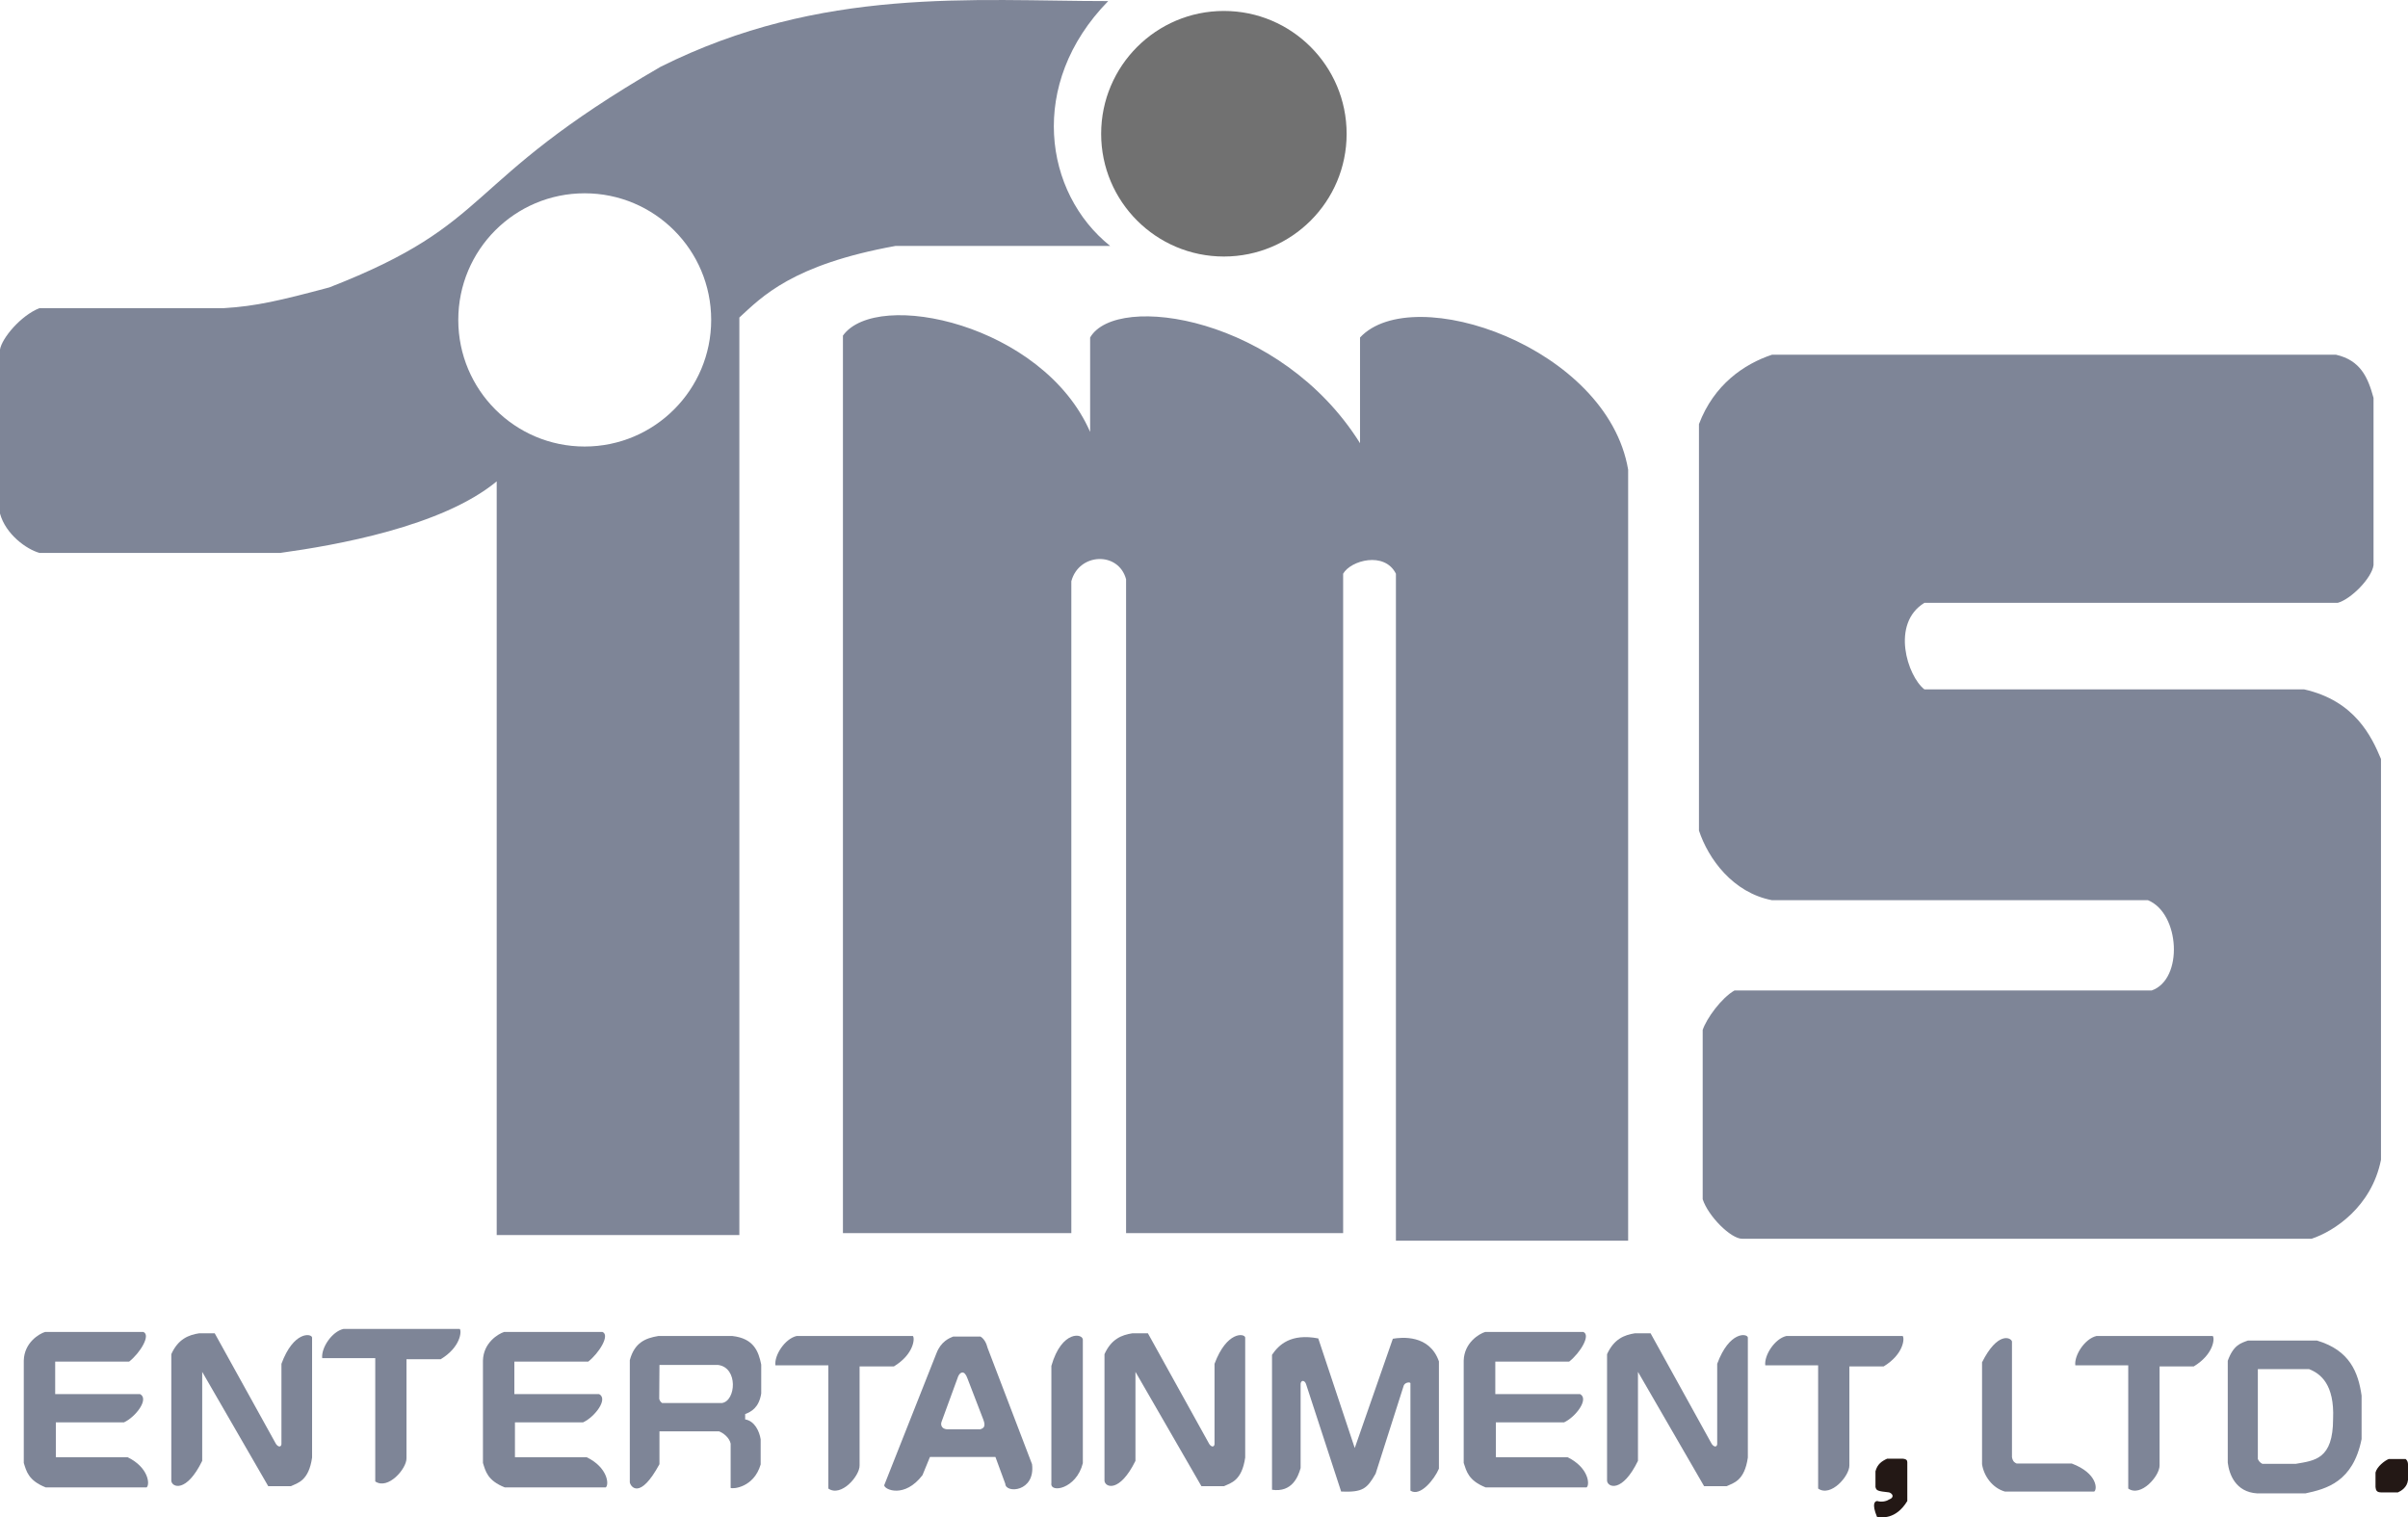
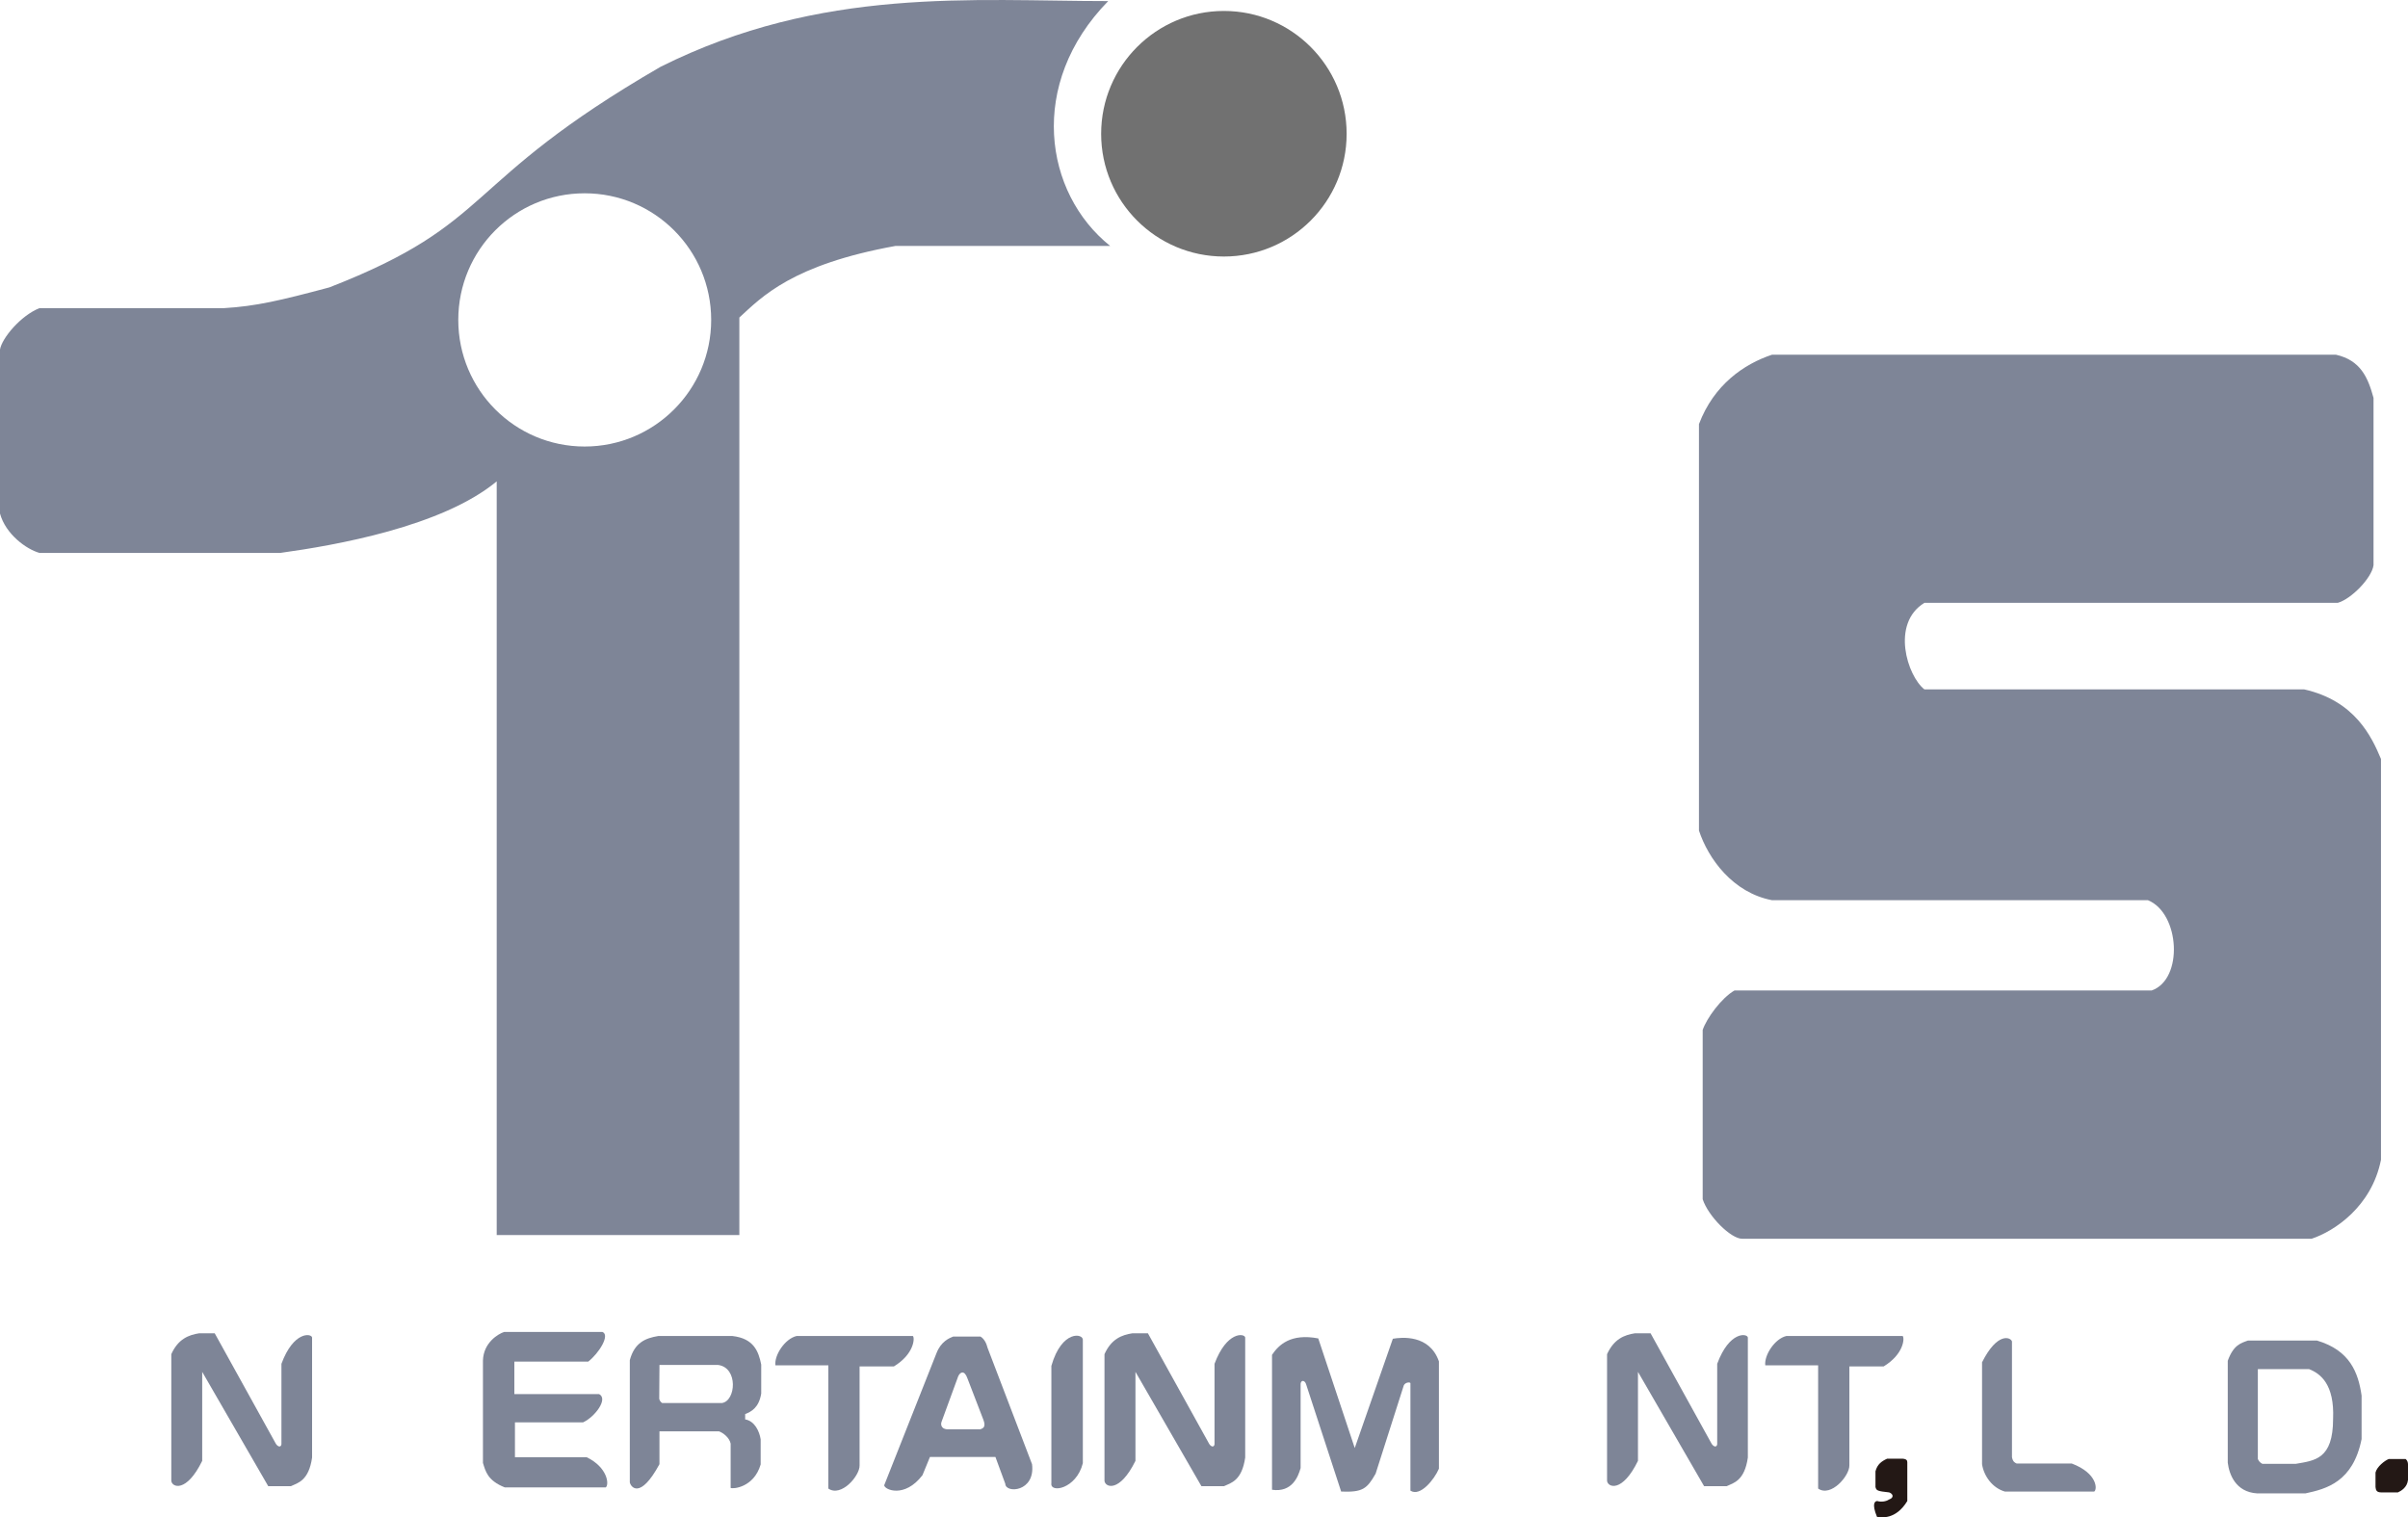
<svg xmlns="http://www.w3.org/2000/svg" width="73" height="46" viewBox="0 0 73 46" fill="none">
  <g clip-path="url(#clip0_2680_1142)">
    <path d="M37.103 7.777C39.158 7.777 40.824 6.112 40.824 4.057C40.824 2 39.158 0.332 37.103 0.332C35.05 0.332 33.382 2 33.382 4.057C33.382 6.112 35.05 7.777 37.103 7.777Z" fill="#717171" />
    <path d="M33.596 0.033C29.498 0.033 24.909 -0.418 20.022 2.027C13.903 5.571 15.068 6.733 9.984 8.713C8.499 9.11 7.758 9.284 6.788 9.342H1.196C0.626 9.568 0.055 10.255 0 10.597V15.569C0.171 16.196 0.799 16.651 1.196 16.762H8.499C10.152 16.535 13.403 15.967 15.058 14.593V37.442H22.414V9.626C23.1 8.997 24.012 8.024 27.152 7.455H33.654C31.654 5.855 31.141 2.543 33.596 0.033ZM17.724 13.537C15.606 13.537 13.893 11.817 13.893 9.699C13.893 7.576 15.606 5.86 17.724 5.86C19.841 5.86 21.56 7.576 21.56 9.699C21.56 11.817 19.841 13.537 17.724 13.537Z" fill="#7E8597" />
-     <path d="M33.048 10.232V13.094C31.619 9.829 26.584 8.743 25.554 10.174V37.384H32.478V17.622C32.706 16.761 33.907 16.706 34.138 17.561V37.384H40.718V17.393C40.947 16.988 41.974 16.706 42.318 17.393V37.613H49.358V14.238C48.727 10.518 42.833 8.511 41.23 10.232V13.436C38.829 9.6 33.849 8.853 33.048 10.232Z" fill="#7E8597" />
    <path d="M71.955 17.137V12.063C71.784 11.432 71.555 10.921 70.814 10.753H53.721C52.872 11.035 51.958 11.661 51.505 12.858V25.18C51.787 26.033 52.53 27.064 53.721 27.291H65.117C66.086 27.688 66.199 29.685 65.232 30.027H52.583C52.184 30.254 51.731 30.882 51.618 31.225V36.356C51.787 36.874 52.472 37.555 52.814 37.555H70.076C70.759 37.329 71.897 36.587 72.181 35.161V23.01C71.897 22.328 71.387 21.244 69.85 20.899H58.339C57.826 20.5 57.314 18.905 58.339 18.276H70.87C71.272 18.165 71.897 17.532 71.955 17.137Z" fill="#7E8597" />
-     <path d="M9.768 41.174C9.733 40.865 10.059 40.369 10.411 40.289H13.938C13.998 40.349 13.971 40.837 13.36 41.207H12.323V44.208C12.33 44.525 11.762 45.178 11.376 44.912V41.174H9.768V41.174Z" fill="#7E8597" />
    <path d="M53.515 41.391C53.48 41.084 53.802 40.586 54.153 40.503H57.681C57.743 40.566 57.716 41.054 57.103 41.426H56.065V44.424C56.073 44.741 55.505 45.398 55.118 45.128V41.391H53.515V41.391Z" fill="#7E8597" />
-     <path d="M62.914 41.391C62.879 41.084 63.203 40.586 63.554 40.503H67.081C67.144 40.566 67.117 41.054 66.504 41.426H65.469V44.424C65.476 44.741 64.906 45.398 64.519 45.128V41.391H62.914V41.391Z" fill="#7E8597" />
    <path d="M23.507 41.391C23.469 41.084 23.796 40.586 24.148 40.503H27.675C27.738 40.566 27.71 41.054 27.097 41.426H26.059V44.424C26.069 44.741 25.499 45.398 25.112 45.128V41.391H23.507V41.391Z" fill="#7E8597" />
    <path d="M38.562 45.164V41.074C38.763 40.775 39.125 40.415 39.964 40.576L41.07 43.899L42.225 40.586C42.486 40.541 43.336 40.45 43.622 41.273V44.525C43.486 44.847 43.054 45.388 42.758 45.191V41.932C42.743 41.894 42.602 41.904 42.557 42L41.703 44.676C41.441 45.139 41.306 45.244 40.658 45.219L39.593 41.959C39.557 41.849 39.447 41.823 39.429 41.949V44.505C39.359 44.756 39.175 45.254 38.562 45.164Z" fill="#7E8597" />
-     <path d="M4.346 40.38H1.367C1.186 40.435 0.736 40.702 0.721 41.245V44.351C0.799 44.595 0.854 44.882 1.387 45.093H4.444C4.552 45.01 4.507 44.487 3.869 44.178H1.693V43.121H3.758C4.12 42.953 4.527 42.41 4.246 42.264H1.673V41.28H3.914C4.246 41.019 4.58 40.475 4.346 40.38Z" fill="#7E8597" />
-     <path d="M47.999 40.38H45.024C44.843 40.435 44.391 40.702 44.373 41.245V44.351C44.456 44.595 44.509 44.882 45.039 45.093H48.099C48.205 45.01 48.159 44.487 47.521 44.178H45.348V43.121H47.416C47.775 42.953 48.179 42.41 47.901 42.264H45.331V41.28H47.569C47.901 41.019 48.235 40.475 47.999 40.38Z" fill="#7E8597" />
    <path d="M18.264 40.38H15.284C15.108 40.435 14.656 40.702 14.641 41.245V44.351C14.719 44.595 14.772 44.882 15.304 45.093H18.364C18.472 45.01 18.425 44.487 17.786 44.178H15.611V43.121H17.676C18.038 42.953 18.445 42.41 18.163 42.264H15.593V41.28H17.832C18.163 41.019 18.5 40.475 18.264 40.38Z" fill="#7E8597" />
    <path d="M5.193 41.054V44.892C5.21 45.093 5.653 45.264 6.13 44.288V41.59L8.132 45.056H8.818C9.029 44.957 9.361 44.892 9.461 44.188V40.548C9.441 40.42 8.898 40.35 8.532 41.346V43.783C8.522 43.871 8.441 43.881 8.366 43.775L6.509 40.42H6.04C5.718 40.47 5.399 40.594 5.193 41.054Z" fill="#7E8597" />
    <path d="M48.719 41.054V44.892C48.737 45.093 49.179 45.264 49.656 44.288V41.59L51.661 45.056H52.344C52.556 44.957 52.887 44.892 52.987 44.188V40.548C52.968 40.42 52.425 40.35 52.058 41.346V43.783C52.048 43.871 51.968 43.881 51.892 43.775L50.038 40.42H49.566C49.242 40.47 48.928 40.594 48.719 41.054Z" fill="#7E8597" />
    <path d="M33.483 41.054V44.892C33.5 45.093 33.94 45.264 34.422 44.288V41.59L36.422 45.056H37.105C37.317 44.957 37.648 44.892 37.749 44.188V40.548C37.729 40.42 37.191 40.35 36.819 41.346V43.783C36.809 43.871 36.729 43.881 36.658 43.775L34.799 40.42H34.332C34.005 40.47 33.689 40.594 33.483 41.054Z" fill="#7E8597" />
    <path d="M23.077 42.246V41.37C22.997 40.973 22.854 40.576 22.203 40.503H19.957C19.57 40.566 19.236 40.702 19.093 41.235V44.94C19.118 45.073 19.399 45.48 19.992 44.389V43.393H21.796C21.924 43.438 22.113 43.584 22.15 43.765V45.108C22.213 45.146 22.854 45.101 23.06 44.397V43.634C23.022 43.393 22.879 43.079 22.59 43.031V42.87C22.771 42.799 23.007 42.681 23.077 42.246ZM21.886 42.535H20.075C20.047 42.518 20.002 42.48 19.985 42.409L19.992 41.381H21.771C22.384 41.461 22.311 42.472 21.886 42.535Z" fill="#7E8597" />
    <path d="M31.287 44.389L29.94 40.865C29.905 40.722 29.835 40.586 29.724 40.52H28.895C28.78 40.566 28.526 40.666 28.388 41.029L26.805 45.028C26.813 45.163 27.423 45.432 27.966 44.721L28.192 44.17H30.177L30.476 44.983C30.483 45.282 31.392 45.234 31.287 44.389ZM29.724 43.33H28.699C28.544 43.315 28.509 43.194 28.544 43.103L29.049 41.723C29.111 41.589 29.237 41.532 29.327 41.783L29.815 43.051C29.895 43.267 29.797 43.302 29.724 43.33Z" fill="#7E8597" />
    <path d="M31.873 41.409V44.965C31.825 45.275 32.629 45.147 32.827 44.359V40.632C32.855 40.42 32.187 40.305 31.873 41.409Z" fill="#7E8597" />
    <path d="M57.821 45.506V44.334C57.821 44.278 57.801 44.233 57.685 44.223H57.208C57.045 44.298 56.912 44.389 56.856 44.605V45.081C56.884 45.191 56.917 45.206 57.271 45.244C57.379 45.282 57.442 45.397 57.261 45.463C57.173 45.523 57.017 45.541 56.912 45.506C56.846 45.506 56.731 45.568 56.902 45.986C57.027 46.004 57.469 46.084 57.821 45.506Z" fill="#231815" />
    <path d="M60.994 44.178V40.667C60.956 40.541 60.555 40.37 60.087 41.3V44.389C60.14 44.741 60.394 45.108 60.781 45.219H63.486C63.584 45.164 63.594 44.666 62.808 44.369H61.137C61.085 44.344 61.024 44.324 60.994 44.178Z" fill="#7E8597" />
    <path d="M70.242 40.641H68.147C67.921 40.721 67.707 40.782 67.536 41.254V44.343C67.579 44.693 67.77 45.234 68.428 45.274H69.89C70.528 45.138 71.332 44.927 71.593 43.629V42.308C71.493 41.614 71.242 40.938 70.242 40.641ZM70.729 43.015C70.729 44.243 70.171 44.278 69.599 44.378H68.584C68.501 44.331 68.483 44.298 68.448 44.233V41.506H69.998C70.352 41.642 70.774 41.974 70.729 43.015Z" fill="#7E8597" />
    <path d="M72.93 44.233H72.415C72.297 44.279 72.06 44.46 72.015 44.641V45.081C72.025 45.174 72.045 45.244 72.189 45.244H72.694C72.794 45.199 72.975 45.093 73 44.867V44.397C73 44.344 72.985 44.279 72.93 44.233Z" fill="#231815" />
  </g>
  <defs>
    <clipPath id="clip0_2680_1142">
      <rect width="73" height="46" fill="white" />
    </clipPath>
  </defs>
</svg>